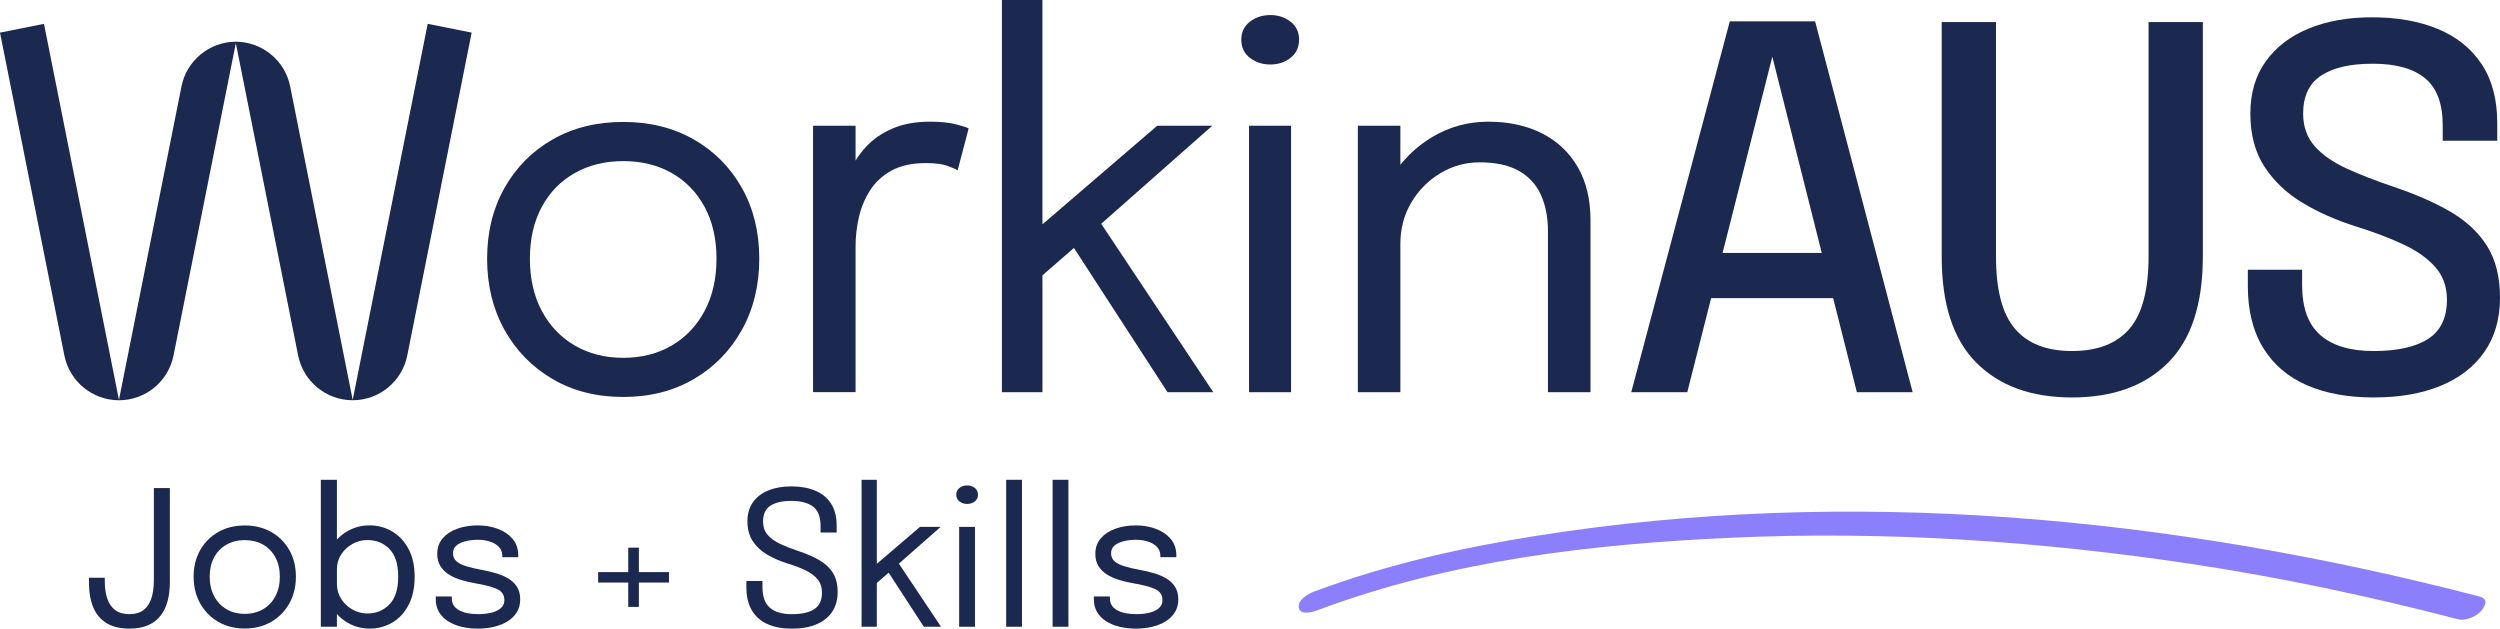
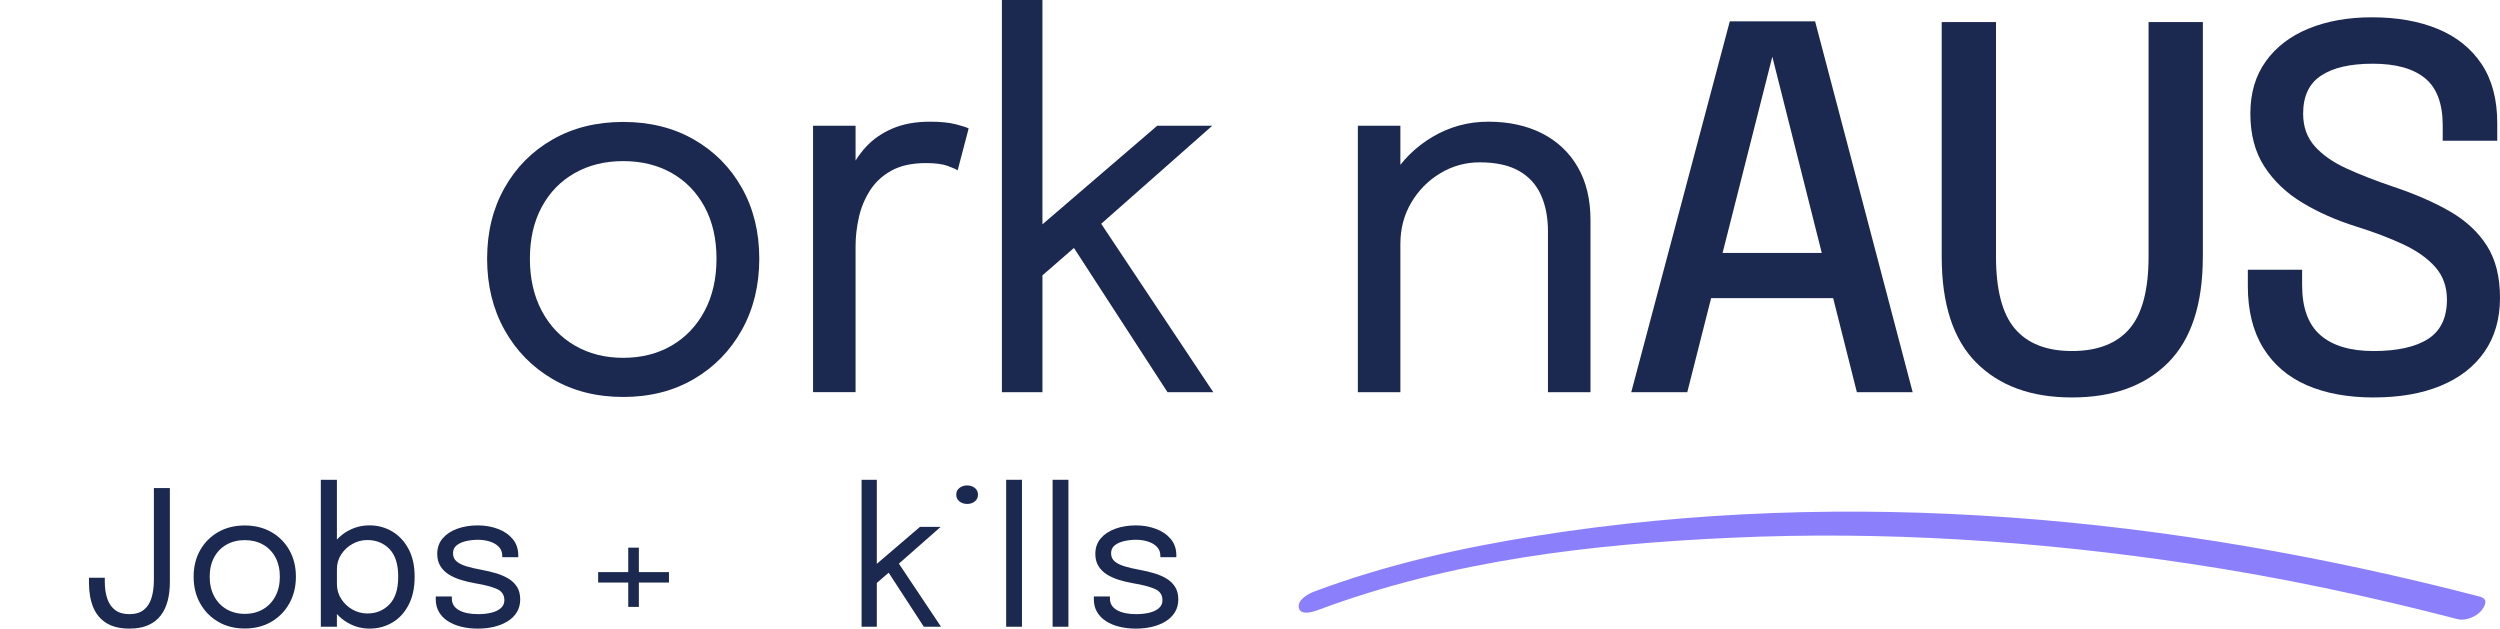
<svg xmlns="http://www.w3.org/2000/svg" id="Layer_1" data-name="Layer 1" viewBox="0 0 1590.82 400">
  <defs>
    <style>
      .cls-1 {
        fill: #1b2850;
      }

      .cls-2 {
        fill: #8c7ffb;
      }
    </style>
  </defs>
  <g>
    <path class="cls-1" d="M396.56,252.6c-16.98,0-31.97-3.8-44.97-11.42-13-7.61-23.19-18.04-30.56-31.29-7.38-13.25-11.06-28.34-11.06-45.27s3.69-31.93,11.06-45.03c7.37-13.09,17.56-23.36,30.56-30.82,13-7.45,27.99-11.18,44.97-11.18s31.97,3.73,44.97,11.18c13,7.45,23.18,17.72,30.56,30.82,7.37,13.09,11.06,28.1,11.06,45.03s-3.69,32.01-11.06,45.27c-7.38,13.25-17.56,23.69-30.56,31.29-13,7.61-27.99,11.42-44.97,11.42ZM396.56,227.69c11.67,0,21.97-2.61,30.88-7.82,8.91-5.21,15.89-12.56,20.93-22.03,5.04-9.47,7.56-20.54,7.56-33.21s-2.52-23.66-7.56-32.97c-5.04-9.31-12.02-16.5-20.93-21.56-8.91-5.05-19.21-7.58-30.88-7.58s-21.83,2.53-30.8,7.58c-8.97,5.06-15.97,12.24-21.01,21.56-5.04,9.32-7.56,20.31-7.56,32.97s2.52,23.74,7.56,33.21c5.04,9.48,12.04,16.82,21.01,22.03,8.97,5.22,19.23,7.82,30.8,7.82Z" />
    <path class="cls-1" d="M517.37,249.56V79.99h27.06v52.05l-8.91-3.19c.64-6.28,2.23-12.48,4.78-18.6,2.55-6.12,6.07-11.66,10.58-16.61,4.51-4.95,10.16-8.89,16.95-11.82,6.79-2.93,14.75-4.39,23.88-4.39,6.79,0,12.34.56,16.63,1.68,4.3,1.12,6.98,2,8.04,2.63l-7,26.66c-1.06-.74-3.21-1.7-6.45-2.87-3.24-1.17-7.83-1.76-13.77-1.76-8.81,0-16.1,1.6-21.89,4.79-5.78,3.19-10.35,7.42-13.69,12.69s-5.71,10.99-7.08,17.16c-1.38,6.17-2.07,12.29-2.07,18.36v92.77h-27.06Z" />
    <path class="cls-1" d="M637.54,249.56V0h25.79v152.96l-7.8-3.51,80.86-69.46h35.02l-81.02,71.53,7.16-13.89,74.49,111.93h-29.13l-62.87-96.92,5.57,3.19-26.26,22.83,3.98-12.93v83.83h-25.79Z" />
-     <path class="cls-1" d="M808.33,41.04c-4.99,0-9.31-1.41-12.97-4.23-3.66-2.82-5.49-6.68-5.49-11.58s1.83-8.59,5.49-11.42c3.66-2.82,7.98-4.23,12.97-4.23s9.28,1.41,12.89,4.23c3.61,2.82,5.41,6.63,5.41,11.42s-1.81,8.76-5.41,11.58c-3.61,2.82-7.91,4.23-12.89,4.23ZM794.8,249.56V79.99h26.74v169.57h-26.74Z" />
    <path class="cls-1" d="M864.04,249.56V79.99h27.06v169.57h-27.06ZM985.01,249.56v-102.35c0-8.83-1.49-16.55-4.46-23.15-2.97-6.6-7.64-11.71-14.01-15.33-6.37-3.62-14.7-5.43-24.99-5.43-9.02,0-17.38,2.32-25.07,6.95-7.69,4.63-13.85,10.86-18.46,18.68-4.62,7.82-6.92,16.58-6.92,26.27l-15.44-5.91c0-13.3,3.26-25.39,9.79-36.25,6.53-10.86,15.23-19.5,26.1-25.95,10.88-6.44,22.73-9.66,35.58-9.66s24.46,2.5,34.22,7.5c9.76,5,17.32,12.16,22.68,21.48,5.36,9.32,8.04,20.52,8.04,33.61v109.53h-27.06Z" />
    <path class="cls-1" d="M1038.01,249.56l62.71-235.99h54.28l62.08,235.99h-35.5l-53.96-214.12h.32l-54.28,214.12h-35.65ZM1074.3,189.69v-28.74h106.96v28.74h-106.96Z" />
    <path class="cls-1" d="M1401.72,163.34c0,30.23-7.38,52.72-22.12,67.46-14.75,14.74-35.12,22.11-61.12,22.11s-46.19-7.37-60.88-22.11c-14.7-14.74-22.04-37.23-22.04-67.46V14.05h34.54v149.13c0,21.29,4.03,36.64,12.1,46.06,8.06,9.42,20.16,14.13,36.29,14.13s28.41-4.71,36.53-14.13c8.12-9.42,12.18-24.77,12.18-46.06V14.05h34.54v149.29Z" />
    <path class="cls-1" d="M1510.59,252.92c-16.55,0-30.8-2.61-42.74-7.82-11.94-5.21-21.17-13.12-27.7-23.71-6.53-10.59-9.79-23.71-9.79-39.36v-10.38h34.54v9.74c0,14.48,3.87,25.1,11.62,31.85,7.74,6.76,19.05,10.14,33.9,10.14s26.74-2.58,34.7-7.74c7.96-5.16,11.94-13.49,11.94-24.99,0-8.2-2.47-15.09-7.4-20.68-4.93-5.59-11.73-10.4-20.37-14.45-8.65-4.04-18.6-7.82-29.84-11.34-12.63-3.94-24.03-8.97-34.22-15.09-10.19-6.12-18.28-13.78-24.27-22.99-6-9.21-8.99-20.46-8.99-33.77s3.29-24.21,9.87-33.37c6.58-9.15,15.7-16.1,27.38-20.84,11.67-4.74,25.04-7.11,40.11-7.11,16.02,0,30,2.48,41.94,7.42,11.94,4.95,21.22,12.4,27.85,22.35,6.63,9.95,9.95,22.49,9.95,37.6v11.18h-34.7v-9.74c0-13.84-3.74-23.84-11.22-30.02-7.48-6.17-18.54-9.26-33.19-9.26s-25.18,2.5-32.87,7.5c-7.7,5-11.54,13.09-11.54,24.27,0,8.3,2.47,15.22,7.4,20.76,4.93,5.54,11.72,10.27,20.37,14.21,8.65,3.94,18.49,7.77,29.53,11.5,14.01,4.69,26.08,9.95,36.21,15.81,10.13,5.86,17.96,13.15,23.48,21.87,5.52,8.73,8.28,19.75,8.28,33.05s-3.29,24.86-9.87,34.33c-6.58,9.48-15.86,16.69-27.85,21.64-11.99,4.95-26.16,7.42-42.5,7.42Z" />
  </g>
  <g>
    <g>
      <path class="cls-1" d="M97.91,369.14c0,4.42-.52,8.26-1.56,11.51-1.03,3.25-2.69,5.76-4.96,7.51-2.27,1.75-5.28,2.64-9.04,2.64s-6.83-.88-9.12-2.64c-2.29-1.75-3.96-4.18-4.99-7.29-1.04-3.11-1.56-6.7-1.56-10.77v-2.45h-10.05v3.46c0,5.79.88,10.84,2.64,15.17,1.75,4.32,4.52,7.7,8.32,10.11,3.79,2.41,8.71,3.61,14.77,3.61,4.74,0,8.76-.73,12.03-2.22,3.27-1.47,5.92-3.54,7.93-6.19,2.01-2.66,3.47-5.78,4.4-9.36.91-3.59,1.37-7.52,1.37-11.79v-59.88h-10.17v58.57Z" />
      <path class="cls-1" d="M172.65,338.56c-4.88-2.79-10.52-4.19-16.9-4.19s-12.02,1.4-16.9,4.19c-4.88,2.8-8.71,6.64-11.49,11.54-2.76,4.91-4.15,10.53-4.15,16.88s1.39,11.99,4.15,16.95c2.78,4.97,6.6,8.88,11.49,11.73,4.88,2.85,10.52,4.28,16.9,4.28s12.02-1.43,16.9-4.28c4.88-2.85,8.71-6.76,11.49-11.73,2.76-4.96,4.15-10.62,4.15-16.95s-1.39-11.97-4.15-16.88c-2.78-4.91-6.61-8.75-11.49-11.54ZM175.23,379.42c-1.89,3.55-4.52,6.3-7.86,8.26-3.36,1.95-7.22,2.93-11.61,2.93s-8.21-.98-11.58-2.93c-3.37-1.96-6-4.71-7.9-8.26-1.89-3.55-2.84-7.69-2.84-12.44s.95-8.86,2.84-12.36c1.89-3.49,4.53-6.18,7.9-8.08,3.37-1.89,7.23-2.84,11.58-2.84s8.25.95,11.61,2.84c3.35,1.9,5.97,4.59,7.86,8.08,1.89,3.5,2.84,7.61,2.84,12.36s-.95,8.89-2.84,12.44Z" />
      <path class="cls-1" d="M249.43,338.11c-4.35-2.53-9.09-3.8-14.23-3.8s-9.49,1.17-13.76,3.51c-2.69,1.46-5.01,3.33-7.06,5.52v-38.04h-10.23v93.51h10.23v-8.09c2.04,2.24,4.37,4.16,7.06,5.67,4.27,2.41,8.85,3.61,13.76,3.61,5.23,0,10-1.26,14.36-3.8,4.35-2.53,7.81-6.26,10.4-11.19,2.59-4.93,3.89-10.94,3.89-18.03s-1.32-12.91-3.95-17.77c-2.64-4.86-6.12-8.56-10.48-11.1ZM247.8,384.59c-3.73,3.85-8.41,5.78-14.03,5.78-3.4,0-6.56-.84-9.52-2.52-2.95-1.67-5.34-3.93-7.14-6.76-1.82-2.83-2.72-5.96-2.72-9.39v-9.51c0-3.47.9-6.61,2.72-9.39,1.81-2.8,4.2-5.02,7.14-6.67,2.96-1.66,6.12-2.48,9.52-2.48,5.66,0,10.35,1.9,14.05,5.71,3.71,3.81,5.57,9.68,5.57,17.62s-1.87,13.77-5.59,17.61Z" />
      <path class="cls-1" d="M323.71,368.3c-2.26-1.4-4.85-2.54-7.81-3.44-2.95-.89-6.08-1.65-9.39-2.24-3.71-.68-6.93-1.43-9.66-2.25-2.73-.82-4.84-1.87-6.34-3.17-1.5-1.29-2.25-3.01-2.25-5.17s.8-3.84,2.39-5.08c1.6-1.24,3.61-2.13,6.05-2.67,2.43-.54,4.91-.81,7.42-.81,2.67,0,5.19.37,7.53,1.11,2.36.74,4.27,1.85,5.74,3.35,1.47,1.5,2.22,3.41,2.22,5.71v.9h10.17v-1.19c0-4.11-1.18-7.57-3.56-10.38-2.37-2.82-5.51-4.96-9.41-6.43-3.92-1.47-8.18-2.22-12.8-2.22s-9.13.71-13.05,2.13c-3.91,1.41-7,3.46-9.29,6.15-2.3,2.7-3.44,5.98-3.44,9.84,0,2.99.65,5.56,1.95,7.69,1.29,2.13,3.07,3.92,5.31,5.36,2.26,1.43,4.84,2.59,7.76,3.5,2.9.89,5.98,1.62,9.21,2.18,6.14,1.03,10.76,2.26,13.85,3.68,3.1,1.41,4.64,3.78,4.64,7.09,0,1.99-.72,3.65-2.18,4.96-1.45,1.32-3.43,2.3-5.95,2.94-2.52.63-5.37.96-8.55.96-5.19,0-9.27-.85-12.26-2.55-2.99-1.69-4.49-4.15-4.49-7.38v-1.32h-10.23v1.86c0,2.99.67,5.64,2,7.95,1.33,2.31,3.22,4.26,5.63,5.84,2.41,1.57,5.24,2.76,8.5,3.58,3.25.82,6.79,1.23,10.62,1.23s7.12-.39,10.37-1.16c3.26-.79,6.12-1.95,8.62-3.51,2.5-1.55,4.45-3.49,5.86-5.8,1.42-2.31,2.13-5.02,2.13-8.13s-.66-5.68-1.95-7.81c-1.3-2.13-3.08-3.89-5.33-5.29Z" />
      <polygon class="cls-1" points="406.53 348.49 399.77 348.49 399.77 364.05 380.62 364.05 380.62 370.69 399.77 370.69 399.77 386.19 406.53 386.19 406.53 370.69 425.68 370.69 425.68 364.05 406.53 364.05 406.53 348.49" />
-       <path class="cls-1" d="M521.36,356.42c-3.77-2.17-8.26-4.12-13.49-5.83-4.3-1.44-8.13-2.94-11.49-4.52-3.35-1.57-5.99-3.49-7.92-5.74-1.94-2.25-2.9-5.11-2.9-8.58,0-4.63,1.57-7.95,4.72-9.99,3.15-2.03,7.62-3.04,13.4-3.04s10.61,1.23,13.76,3.68c3.15,2.45,4.72,6.59,4.72,12.41v4.07h10.23v-4.49c0-5.58-1.18-10.22-3.56-13.91-2.37-3.69-5.72-6.44-10.05-8.25-4.32-1.82-9.42-2.73-15.29-2.73-5.54,0-10.4.86-14.6,2.58-4.18,1.71-7.44,4.23-9.78,7.53-2.33,3.31-3.5,7.36-3.5,12.15s1.11,9.07,3.31,12.48c2.22,3.41,5.25,6.27,9.1,8.58,3.84,2.31,8.22,4.23,13.12,5.73,4.35,1.32,8.15,2.76,11.44,4.35,3.26,1.57,5.83,3.49,7.68,5.73,1.85,2.26,2.79,5.08,2.79,8.47,0,4.83-1.61,8.32-4.85,10.48-3.23,2.15-7.99,3.23-14.3,3.23s-10.75-1.34-13.94-4.05c-3.18-2.69-4.78-7.09-4.78-13.19v-3.88h-10.23v4.07c0,5.82,1.15,10.69,3.46,14.6,2.31,3.9,5.64,6.83,9.96,8.77,4.32,1.93,9.54,2.89,15.64,2.89s11.2-.91,15.52-2.75c4.34-1.83,7.66-4.49,9.99-7.95,2.33-3.47,3.5-7.66,3.5-12.57s-1-8.97-3.01-12.2c-2.02-3.24-4.91-5.94-8.68-8.11Z" />
      <polygon class="cls-1" points="598.56 335.27 585.4 335.27 557.94 358.78 557.94 305.3 548.25 305.3 548.25 398.81 557.94 398.81 557.94 370.95 565.48 364.42 587.85 398.81 598.8 398.81 571.99 358.66 598.56 335.27" />
-       <rect class="cls-1" x="610.34" y="335.27" width="10.06" height="63.54" />
      <path class="cls-1" d="M620.28,310.47c-1.37-1.05-2.98-1.58-4.85-1.58s-3.5.53-4.87,1.58c-1.38,1.07-2.07,2.48-2.07,4.28s.69,3.28,2.07,4.34c1.38,1.05,3,1.58,4.87,1.58s3.49-.53,4.85-1.58c1.36-1.05,2.03-2.51,2.03-4.34s-.68-3.22-2.03-4.28Z" />
      <rect class="cls-1" x="640.26" y="305.3" width="10.05" height="93.51" />
      <rect class="cls-1" x="669.81" y="305.3" width="10.05" height="93.51" />
      <path class="cls-1" d="M742.47,368.3c-2.26-1.4-4.85-2.54-7.81-3.44-2.95-.89-6.08-1.65-9.39-2.24-3.71-.68-6.93-1.43-9.66-2.25-2.73-.82-4.84-1.87-6.34-3.17-1.5-1.29-2.25-3.01-2.25-5.17s.8-3.84,2.39-5.08c1.6-1.24,3.61-2.13,6.05-2.67,2.43-.54,4.91-.81,7.42-.81,2.67,0,5.19.37,7.53,1.11,2.36.74,4.27,1.85,5.74,3.35,1.47,1.5,2.22,3.41,2.22,5.71v.9h10.17v-1.19c0-4.11-1.18-7.57-3.56-10.38-2.37-2.82-5.51-4.96-9.41-6.43-3.92-1.47-8.18-2.22-12.8-2.22s-9.13.71-13.05,2.13c-3.91,1.41-7,3.46-9.29,6.15-2.3,2.7-3.44,5.98-3.44,9.84,0,2.99.65,5.56,1.95,7.69,1.29,2.13,3.07,3.92,5.31,5.36,2.26,1.43,4.84,2.59,7.76,3.5,2.9.89,5.98,1.62,9.21,2.18,6.14,1.03,10.76,2.26,13.85,3.68,3.1,1.41,4.64,3.78,4.64,7.09,0,1.99-.72,3.65-2.18,4.96-1.45,1.32-3.43,2.3-5.95,2.94-2.52.63-5.37.96-8.55.96-5.19,0-9.27-.85-12.26-2.55-2.99-1.69-4.49-4.15-4.49-7.38v-1.32h-10.23v1.86c0,2.99.67,5.64,2,7.95,1.33,2.31,3.22,4.26,5.63,5.84,2.41,1.57,5.24,2.76,8.5,3.58,3.25.82,6.79,1.23,10.62,1.23s7.12-.39,10.37-1.16c3.26-.79,6.12-1.95,8.62-3.51,2.5-1.55,4.45-3.49,5.86-5.8,1.42-2.31,2.13-5.02,2.13-8.13s-.66-5.68-1.95-7.81c-1.3-2.13-3.08-3.89-5.33-5.29Z" />
    </g>
    <path class="cls-2" d="M1577.88,379.61c-196.94-51.17-400.68-70.23-599.87-38.7-47.68,7.55-95.29,18.11-141.82,35.53-2.37.89-10.72,4.71-9.72,10.21,1,5.49,9.83,2.42,11.87,1.66,85.54-32.03,175.24-42.09,263.17-46.12,97.53-4.47,195.57,2.03,292.62,16.62,56.95,8.56,113.62,20.59,170,35.24,4.47,1.16,11.88-1.46,15.27-6.05,3.12-4.23,2.99-7.22-1.52-8.4Z" />
-     <path class="cls-1" d="M272.15,15.18l-47.72,239.29-39.77-199.44c-3.28-16.46-17.66-28.32-34.41-28.5h-.37c-16.75.18-31.13,12.04-34.41,28.5l-39.77,199.44L27.98,15.18,0,20.76l40.96,205.41c3.3,16.56,17.82,28.48,34.69,28.53h.09c16.88-.04,31.39-11.97,34.69-28.53L150.07,27.44l39.63,198.72c3.3,16.56,17.82,28.48,34.69,28.53h.09c16.88-.04,31.39-11.97,34.69-28.53l40.96-205.41-27.98-5.58Z" />
  </g>
</svg>